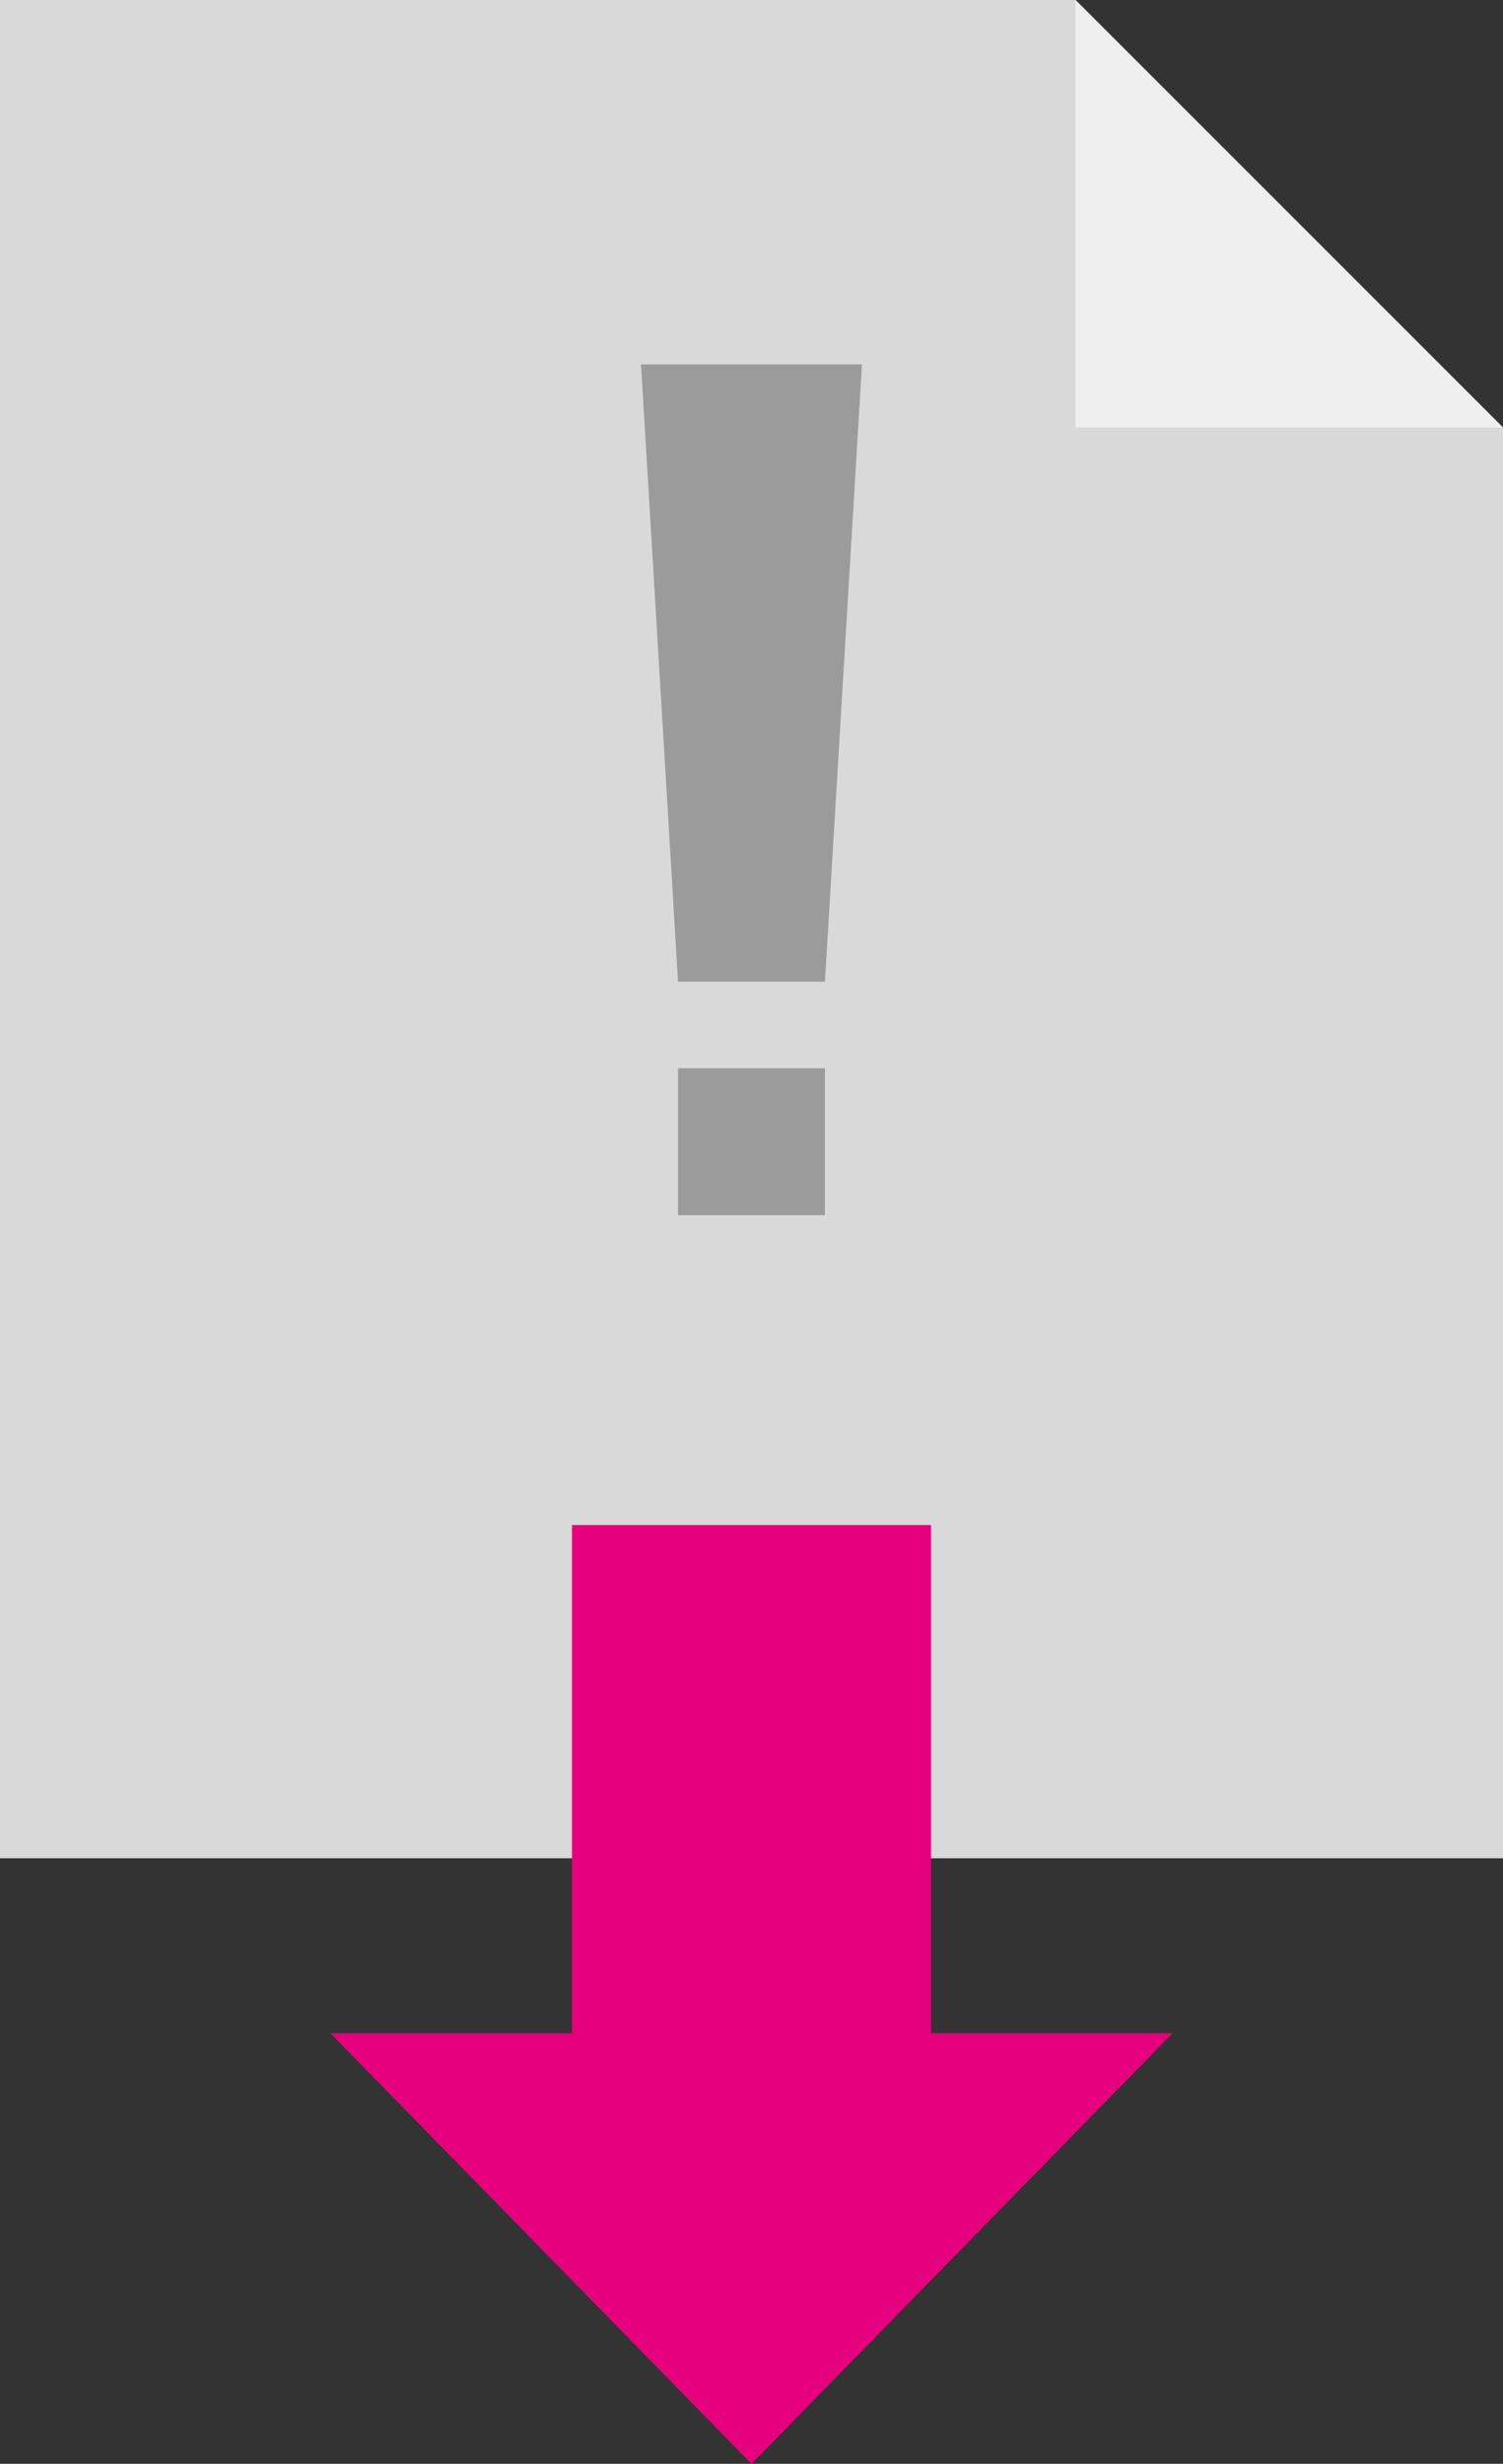
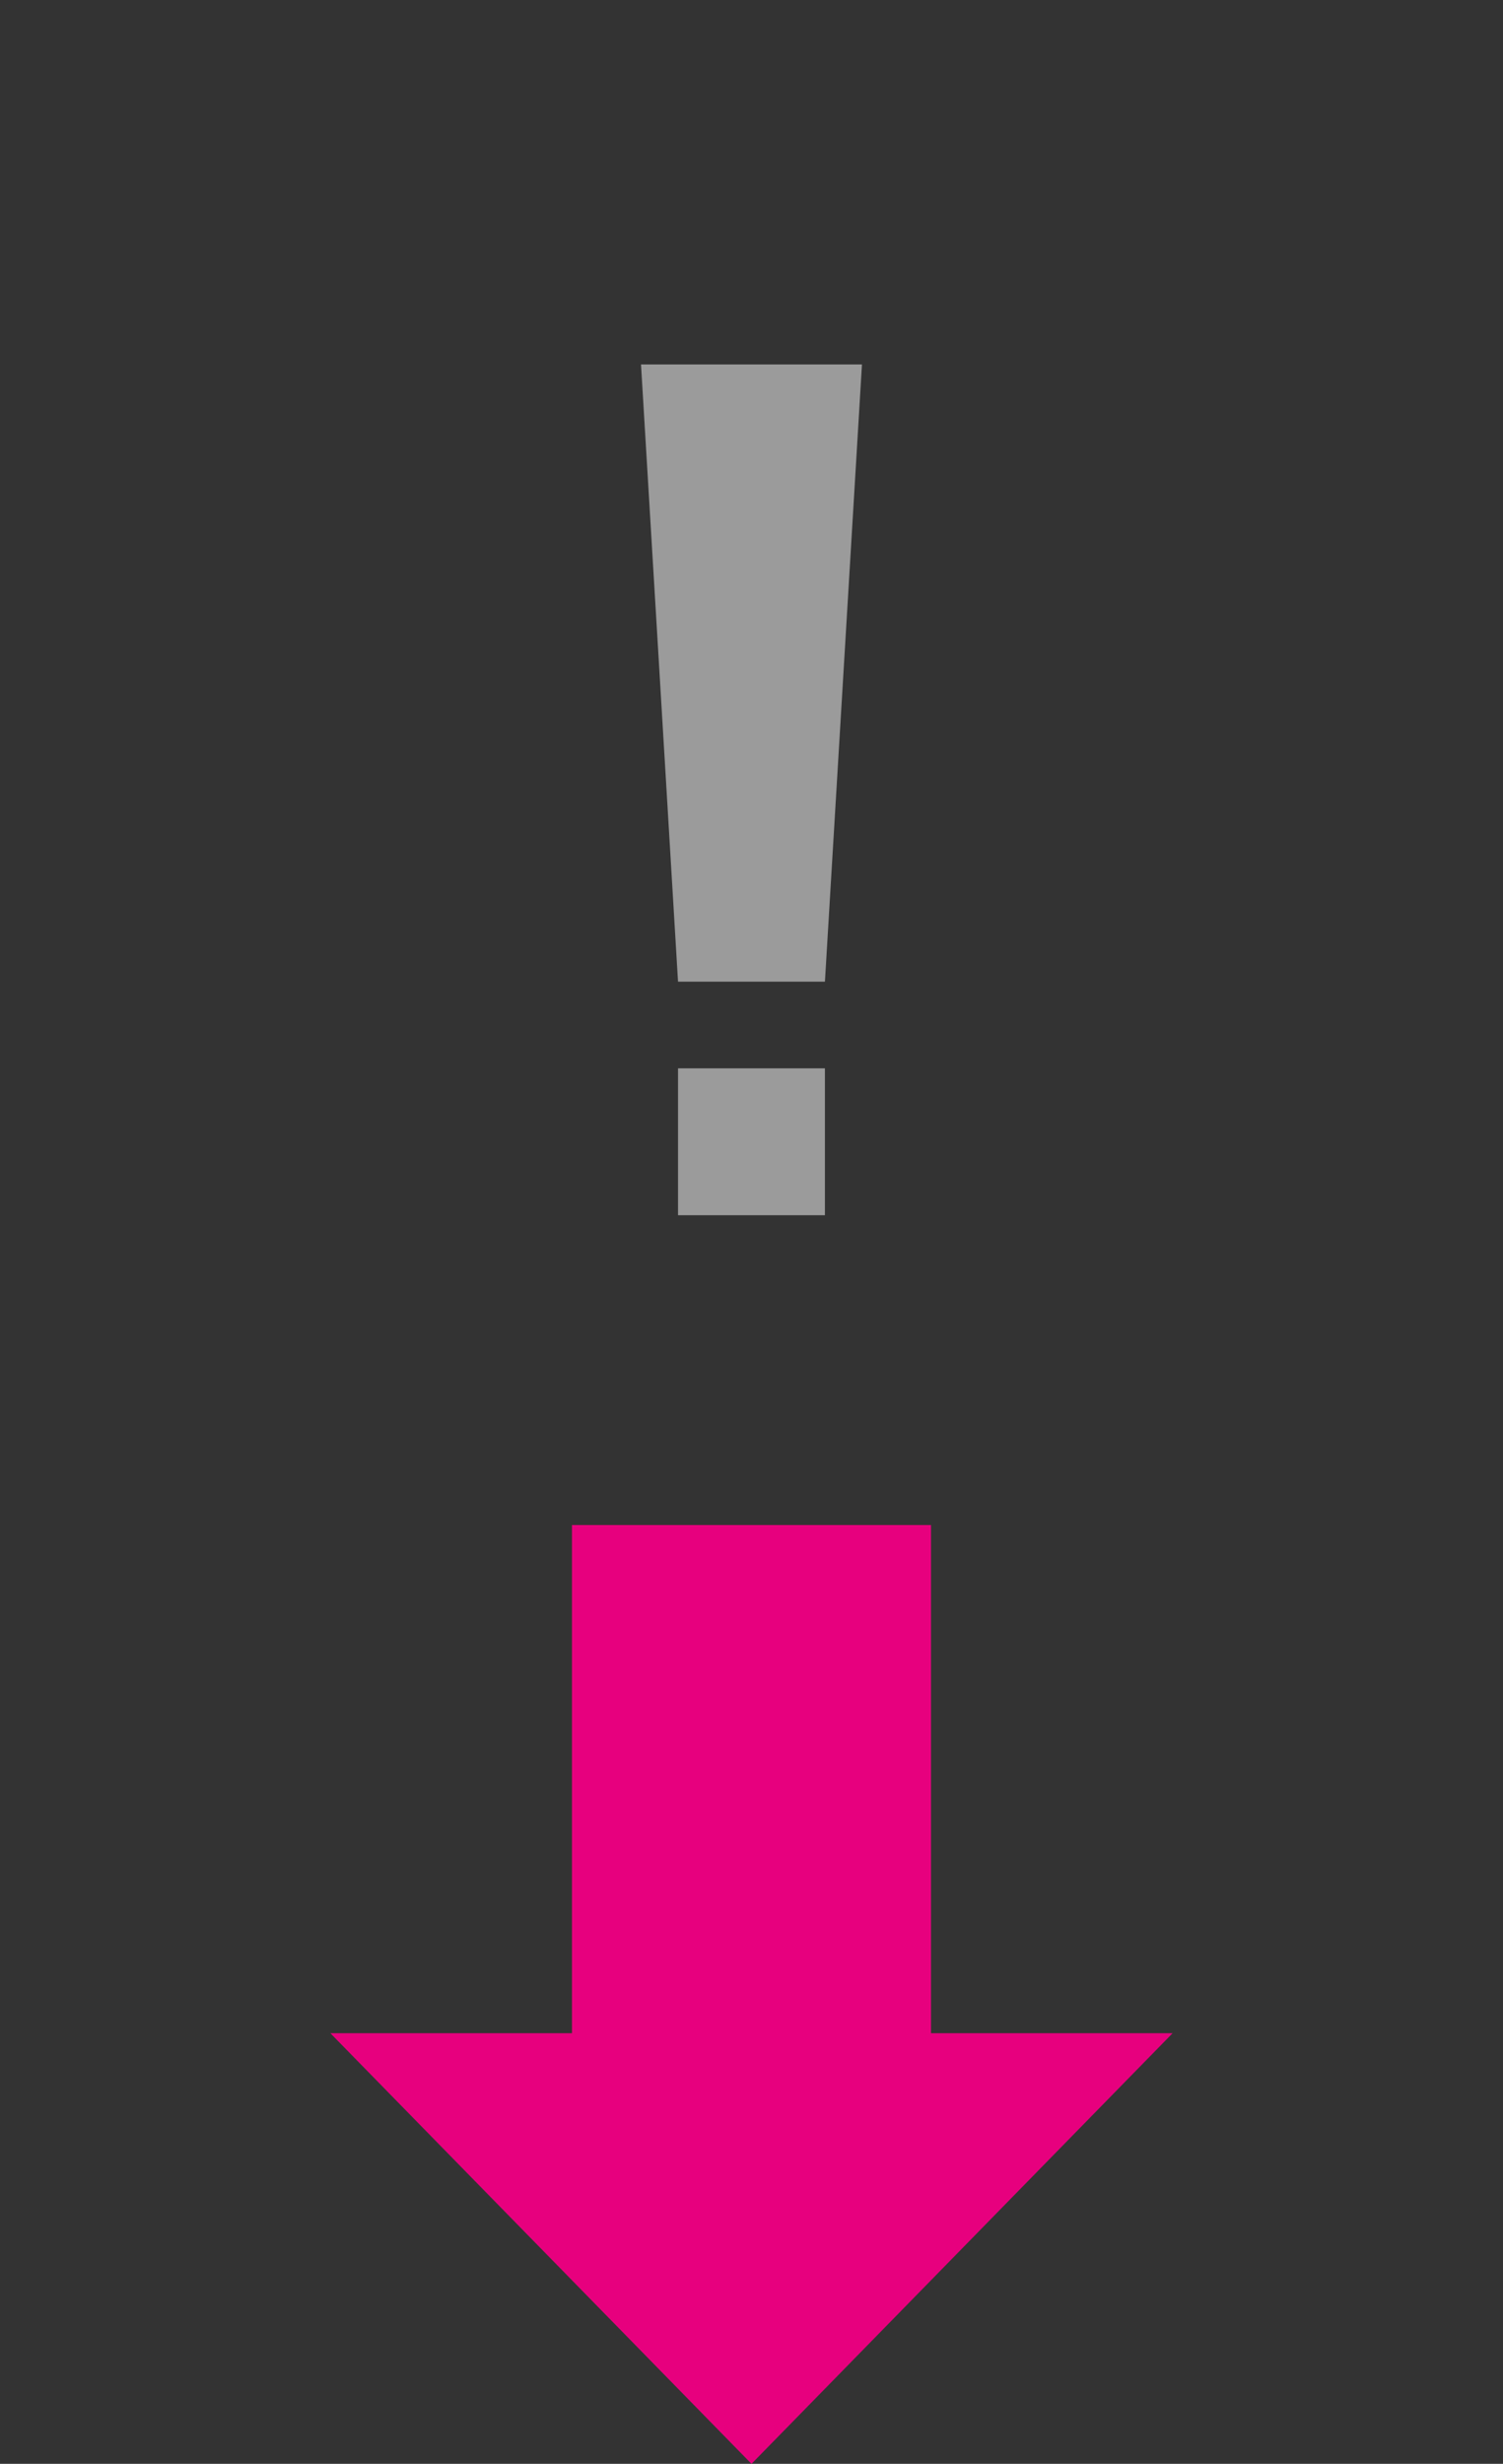
<svg xmlns="http://www.w3.org/2000/svg" width="57.551" height="94.332" viewBox="0 0 57.551 94.332">
  <rect x="0" y="0" width="57.551" height="94.332" fill="#333333" stroke="none" />
  <g id="ar_05" transform="translate(-457.331 -1079.68)">
-     <path id="Path_1438" data-name="Path 1438" d="M498.513,1079.68H457.331v71.147h57.551v-54.779Z" fill="#d9d9d9" />
-     <path id="Path_1439" data-name="Path 1439" d="M514.881,1096.048H498.513V1079.68Z" fill="#efefef" />
    <path id="Path_1440" data-name="Path 1440" d="M492.98,1138.067H479.232v19.458h-9.25l16.124,16.487,16.124-16.487h-9.25Z" fill="#e7007e" />
    <g id="Group_2114" data-name="Group 2114">
      <rect id="Rectangle_482" data-name="Rectangle 482" width="5.625" height="5.625" transform="translate(483.293 1120.582)" fill="#9b9b9b" />
      <path id="Path_1441" data-name="Path 1441" d="M488.918,1117.264h-5.625l-1.417-23.631h8.46Z" fill="#9b9b9b" />
    </g>
  </g>
</svg>